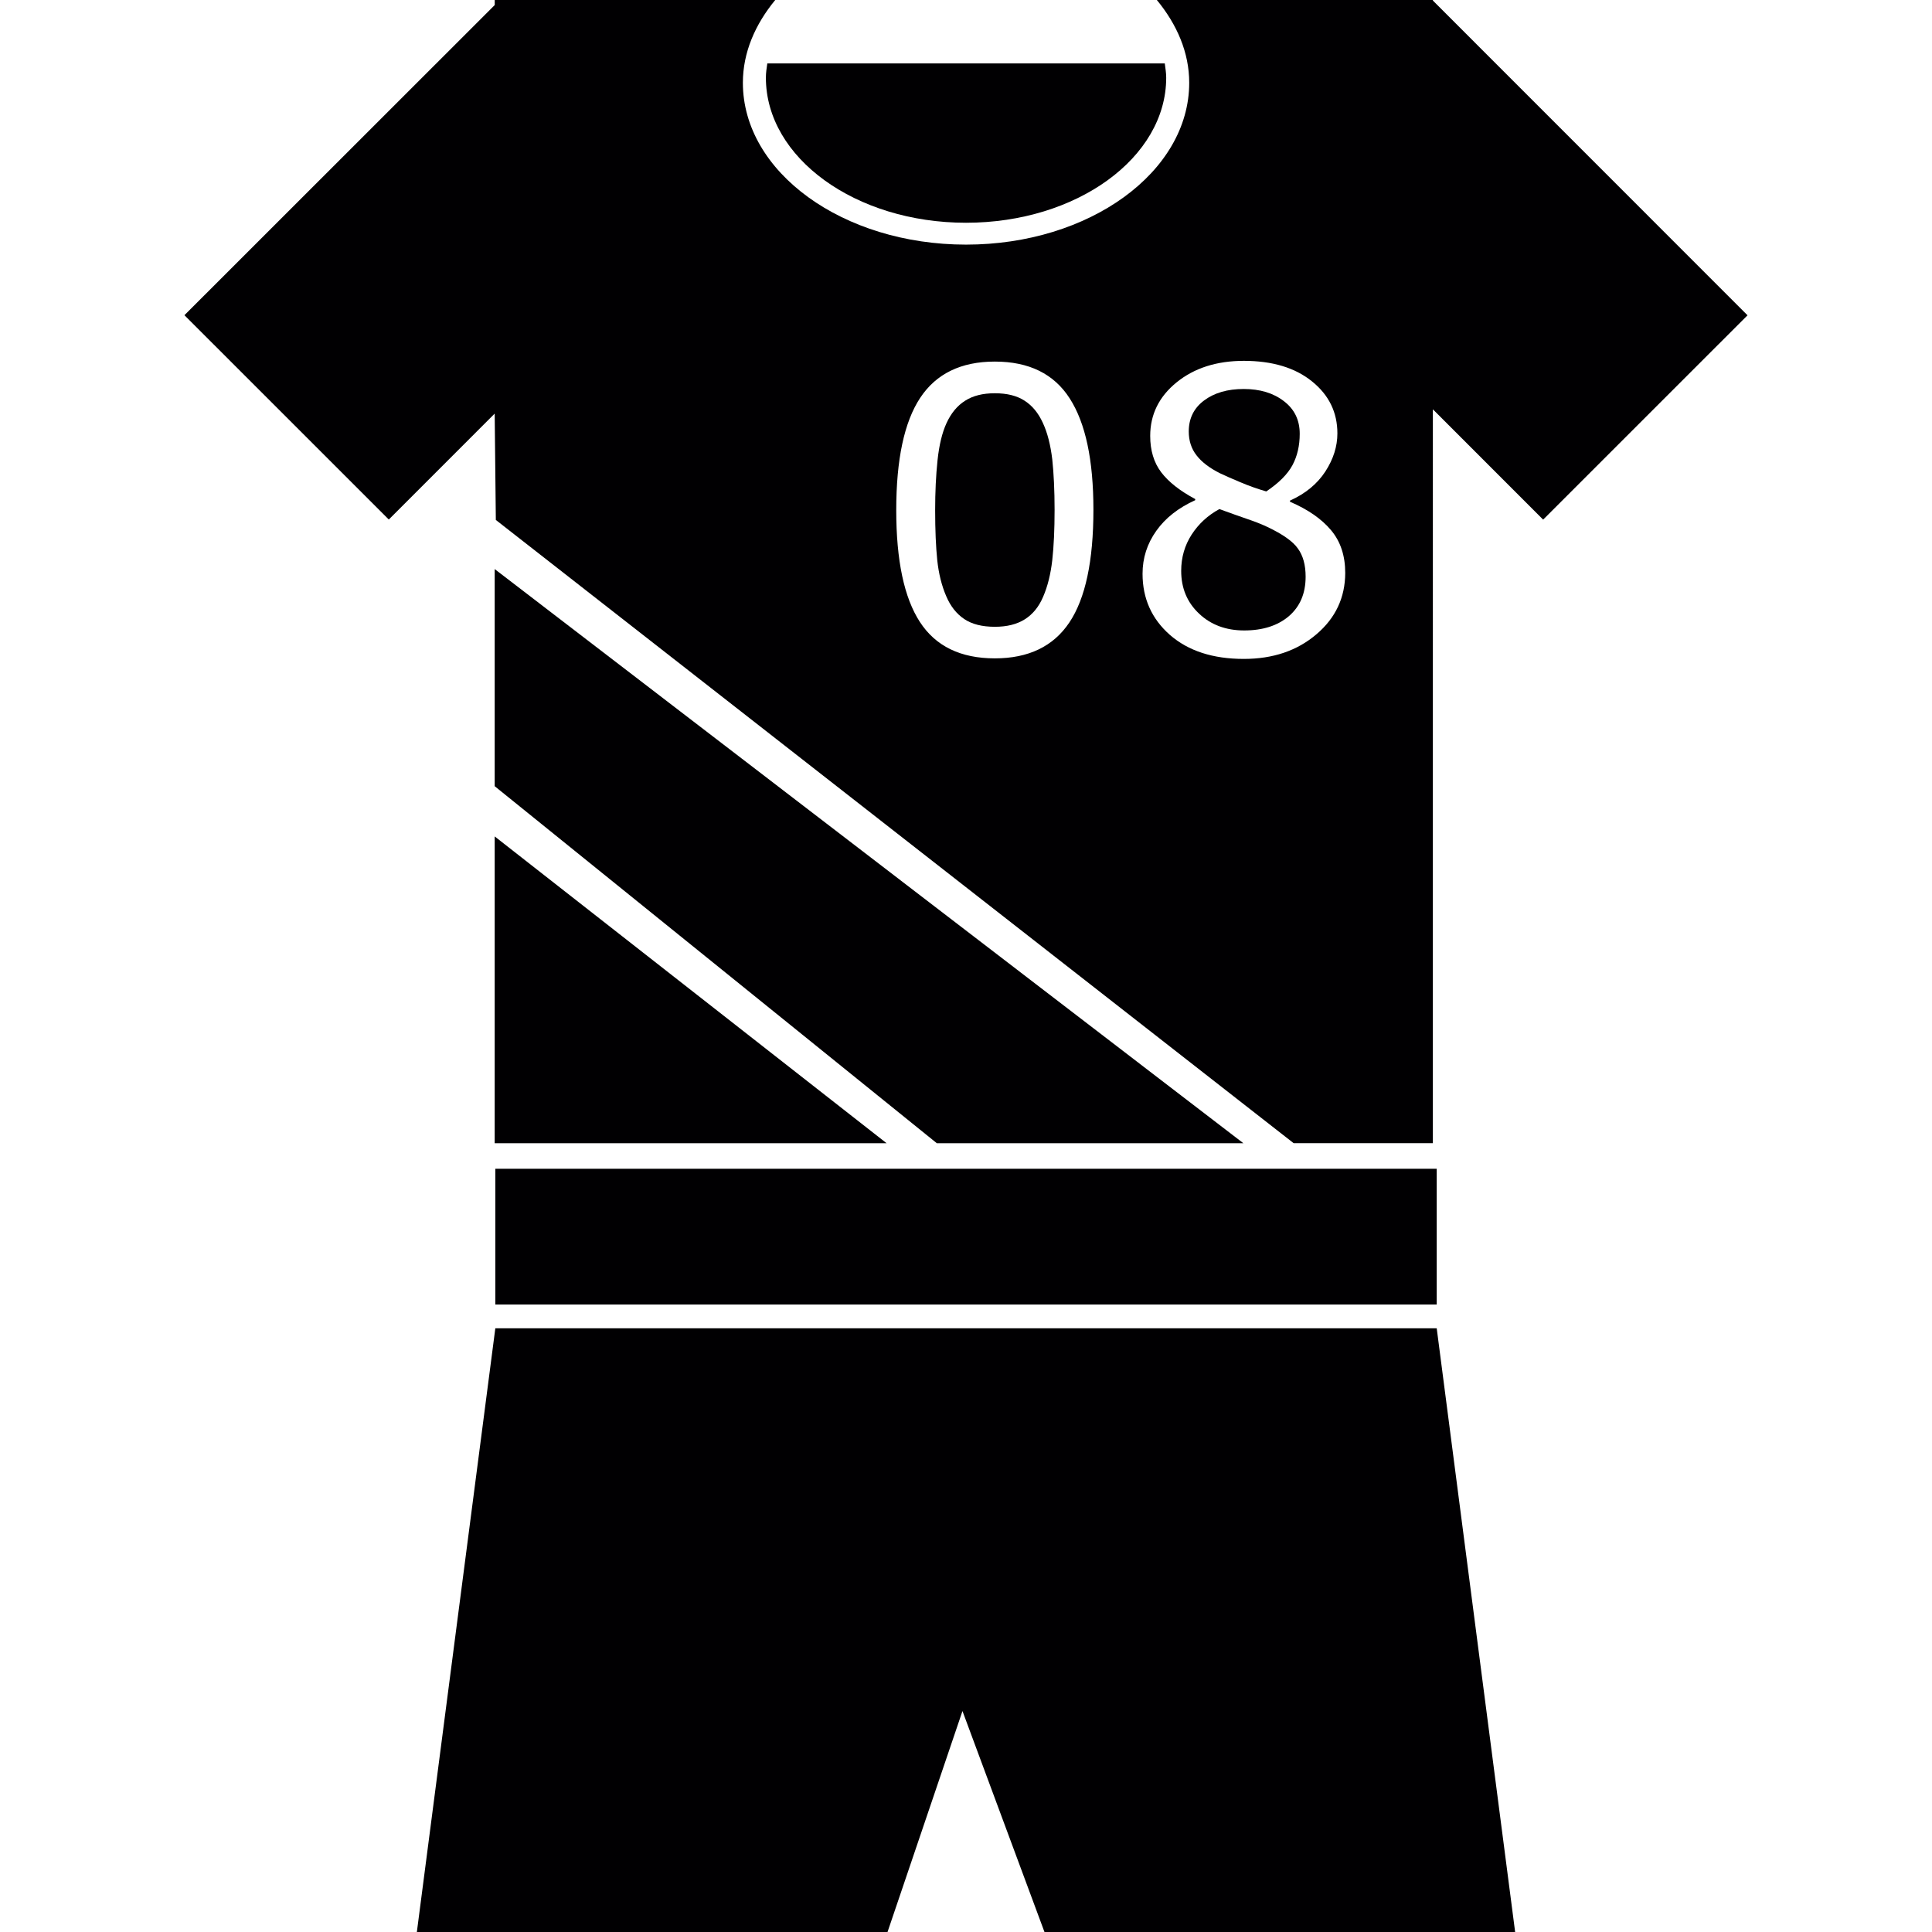
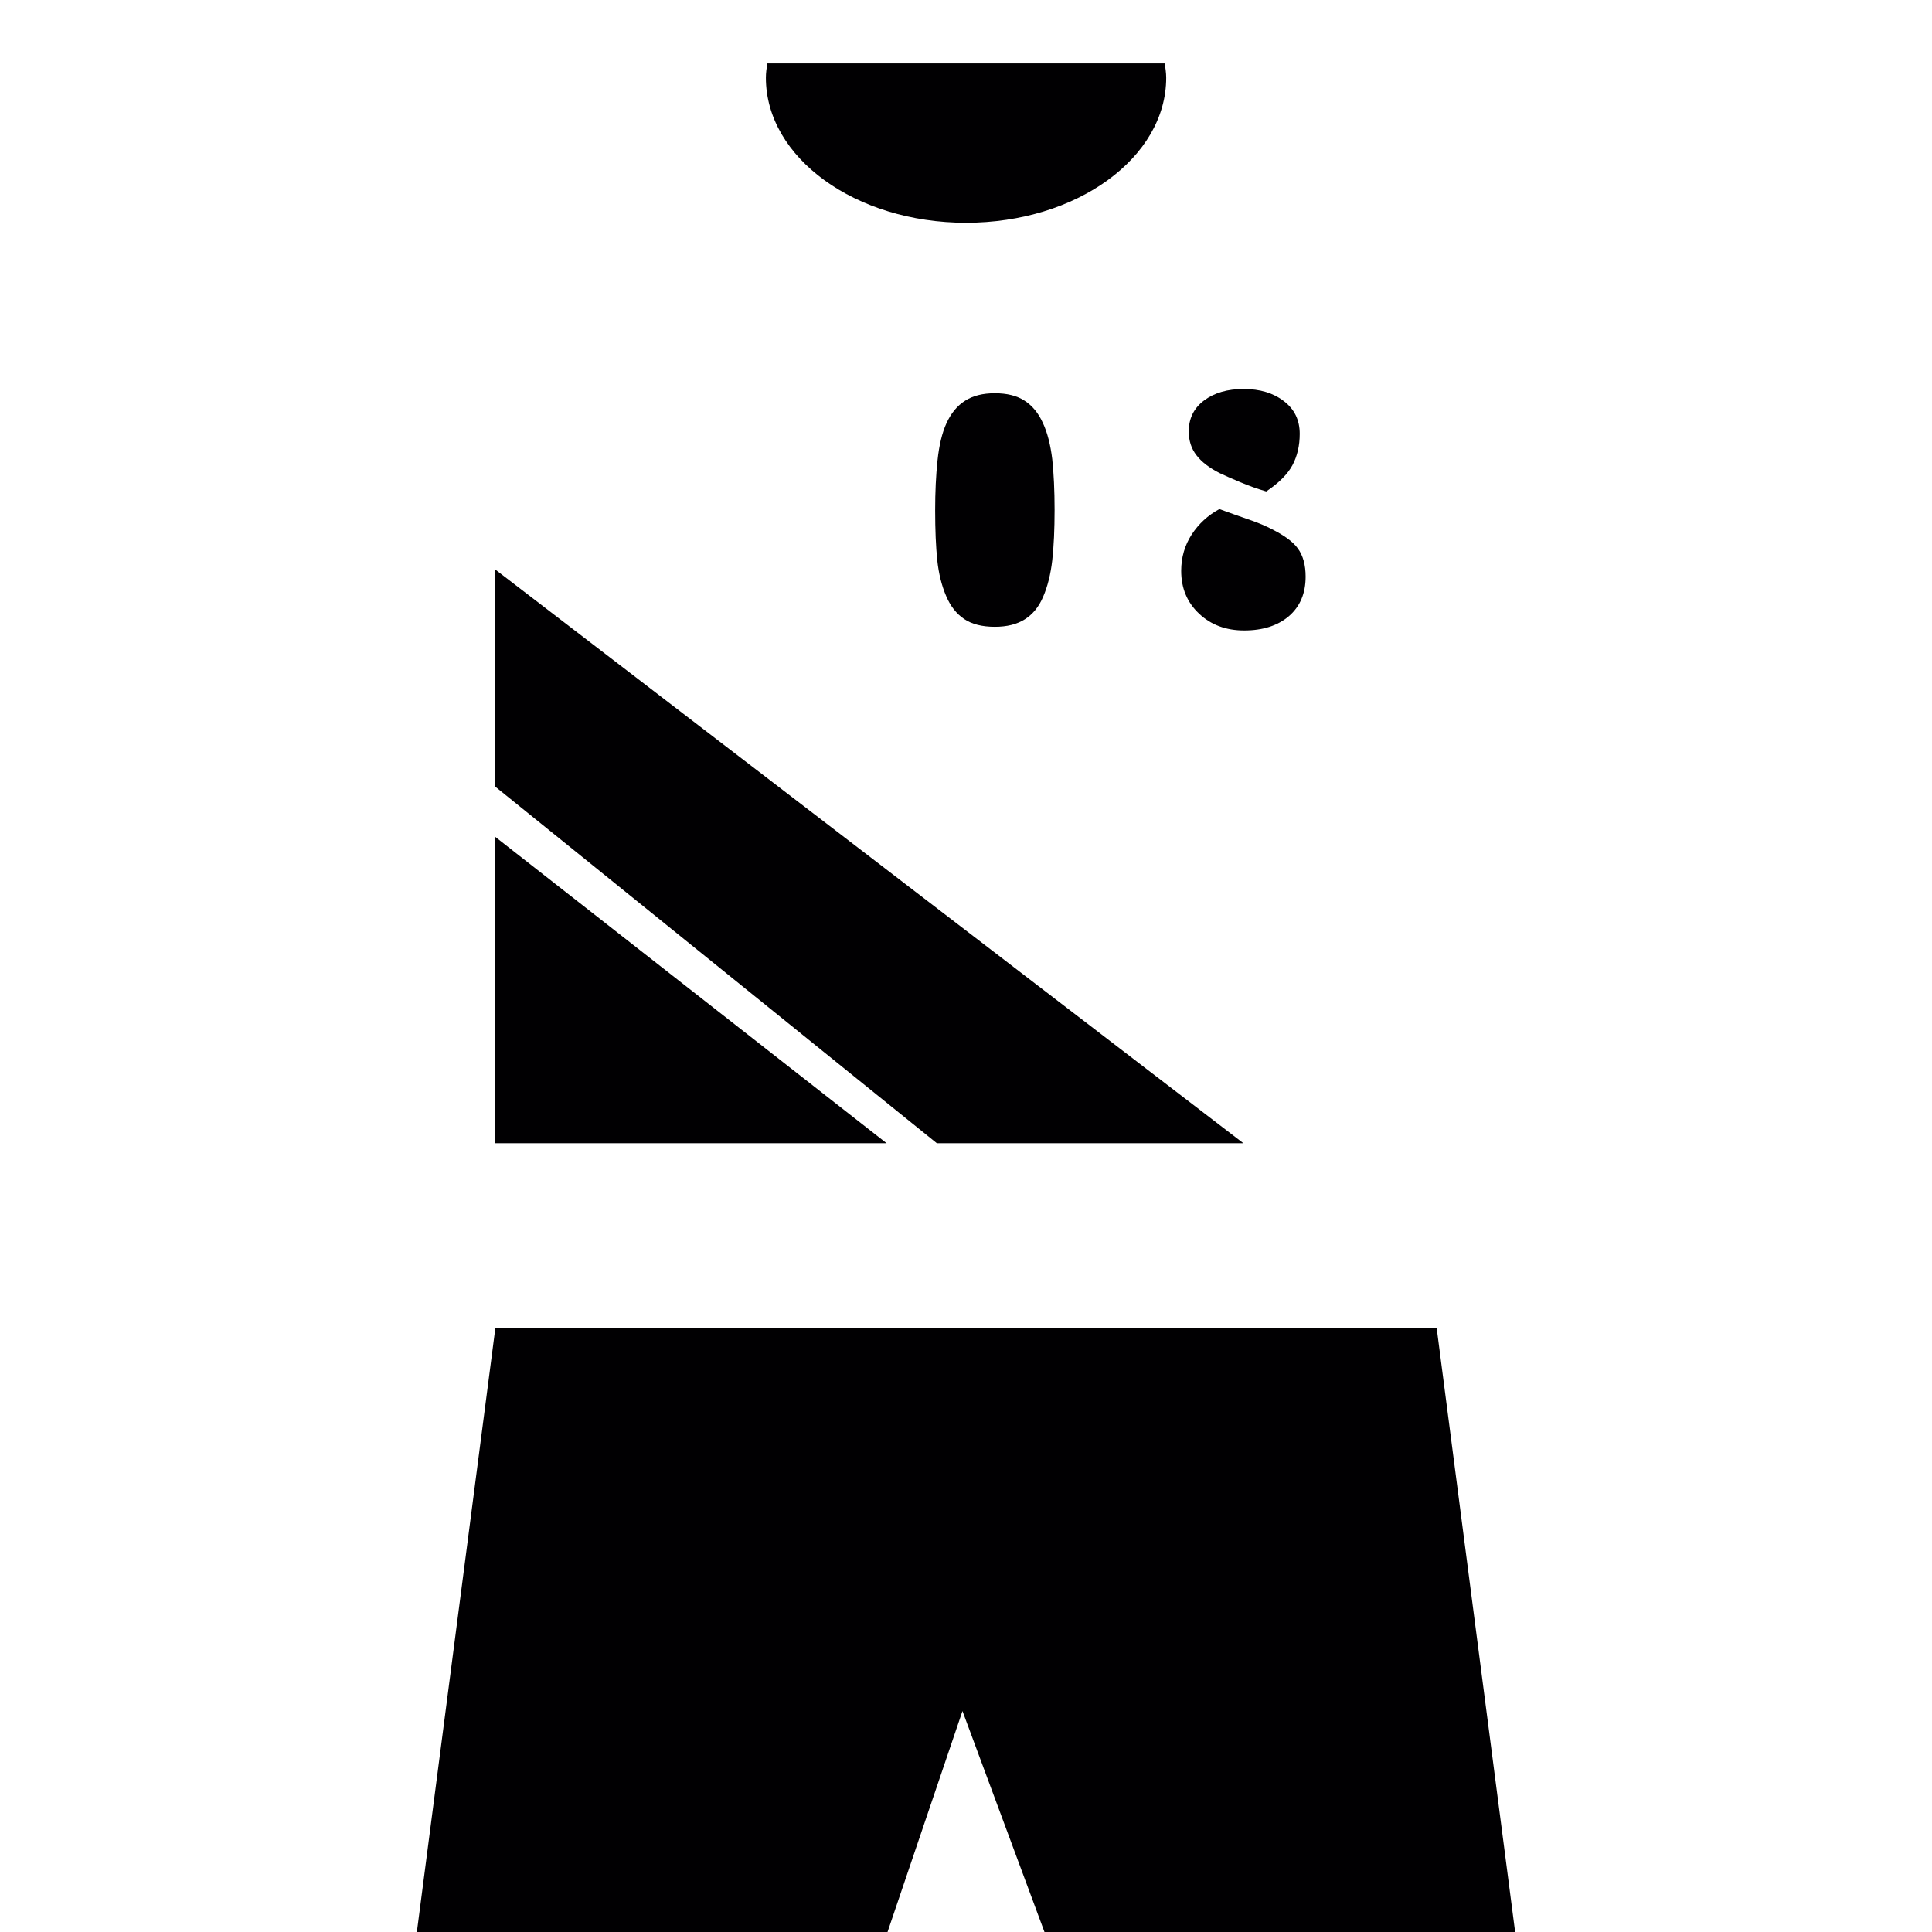
<svg xmlns="http://www.w3.org/2000/svg" xml:space="preserve" viewBox="0 0 42.152 42.152" id="Capa_1" version="1.1">
  <g>
    <g>
      <g>
        <path d="M21.077,4.86c2.412,0,4.367-1.417,4.367-3.165c0-0.107-0.018-0.209-0.031-0.311h-8.672     c-0.015,0.102-0.031,0.204-0.031,0.311C16.71,3.444,18.666,4.86,21.077,4.86z" style="fill:#010002;" />
        <polygon points="10.793,17.153 20.44,24.943 27.128,24.943 10.793,12.416" style="fill:#010002;" />
        <path d="M22.753,9.227c-0.098-0.215-0.23-0.376-0.398-0.484c-0.169-0.11-0.385-0.163-0.65-0.163     c-0.261,0-0.477,0.053-0.648,0.163c-0.172,0.108-0.308,0.273-0.408,0.493c-0.094,0.206-0.159,0.475-0.194,0.806     c-0.035,0.332-0.052,0.694-0.052,1.09c0,0.435,0.016,0.797,0.046,1.09c0.031,0.292,0.096,0.555,0.196,0.786     c0.092,0.217,0.222,0.383,0.391,0.497s0.392,0.17,0.67,0.17c0.263,0,0.48-0.054,0.653-0.163c0.172-0.108,0.307-0.272,0.4-0.492     c0.098-0.226,0.164-0.492,0.199-0.796c0.034-0.305,0.051-0.672,0.051-1.101c0-0.423-0.018-0.791-0.051-1.103     C22.92,9.708,22.854,9.444,22.753,9.227z" style="fill:#010002;" />
        <path d="M26.616,10.325c0.104,0.049,0.251,0.115,0.445,0.196c0.193,0.082,0.382,0.148,0.566,0.201     c0.274-0.184,0.465-0.375,0.571-0.572c0.106-0.198,0.159-0.426,0.159-0.685c0-0.298-0.113-0.536-0.346-0.713     c-0.229-0.177-0.521-0.265-0.877-0.265c-0.353,0-0.639,0.083-0.863,0.25s-0.335,0.393-0.335,0.677     c0,0.201,0.056,0.375,0.169,0.52C26.217,10.08,26.389,10.211,26.616,10.325z" style="fill:#010002;" />
-         <path d="M31.262,0.012V0H25.24c0.437,0.531,0.706,1.143,0.706,1.806c0,1.95-2.181,3.531-4.869,3.531     s-4.869-1.581-4.869-3.531c0-0.663,0.269-1.275,0.706-1.806h-6.12v0.11l-6.77,6.767l4.459,4.458l2.31-2.311l0.025,2.32     l17.407,13.598h3.037V8.93l2.406,2.407l4.459-4.458L31.262,0.012z M23.331,13.581c-0.349,0.522-0.892,0.783-1.626,0.783     c-0.746,0-1.291-0.265-1.635-0.794c-0.344-0.529-0.516-1.342-0.516-2.439c0-1.105,0.174-1.923,0.522-2.45     s0.892-0.792,1.628-0.792c0.747,0,1.292,0.268,1.635,0.804c0.345,0.536,0.517,1.345,0.517,2.429     C23.856,12.239,23.681,13.059,23.331,13.581z M28.719,13.841c-0.42,0.357-0.946,0.535-1.582,0.535     c-0.674,0-1.209-0.174-1.609-0.521c-0.398-0.349-0.6-0.794-0.6-1.337c0-0.345,0.101-0.657,0.301-0.938     c0.199-0.28,0.482-0.501,0.848-0.667v-0.025c-0.334-0.178-0.582-0.374-0.742-0.584c-0.16-0.212-0.24-0.476-0.24-0.793     c0-0.468,0.193-0.858,0.576-1.169c0.385-0.312,0.873-0.469,1.467-0.469c0.621,0,1.117,0.149,1.486,0.447     c0.371,0.298,0.555,0.677,0.555,1.136c0,0.281-0.086,0.558-0.262,0.83c-0.176,0.271-0.434,0.484-0.772,0.636v0.025     c0.39,0.167,0.688,0.374,0.894,0.619c0.207,0.245,0.311,0.556,0.311,0.935C29.348,13.039,29.139,13.485,28.719,13.841z" style="fill:#010002;" />
        <path d="M27.656,11.499c-0.13-0.062-0.274-0.118-0.43-0.171c-0.156-0.053-0.363-0.127-0.622-0.221     c-0.251,0.136-0.452,0.322-0.604,0.555c-0.151,0.234-0.229,0.498-0.229,0.793c0,0.377,0.13,0.688,0.389,0.932     c0.258,0.245,0.588,0.368,0.985,0.368c0.407,0,0.731-0.104,0.976-0.312c0.243-0.21,0.365-0.496,0.365-0.862     c0-0.256-0.057-0.461-0.17-0.615C28.206,11.81,27.984,11.655,27.656,11.499z" style="fill:#010002;" />
        <polygon points="10.793,24.943 19.344,24.943 10.793,18.249" style="fill:#010002;" />
-         <rect height="2.962" width="20.539" style="fill:#010002;" y="25.5" x="10.807" />
        <polygon points="21.077,28.98 20.915,28.98 10.807,28.98 9.095,42.152 19.364,42.152 20.999,37.331      22.788,42.152 33.057,42.152 31.346,28.98" style="fill:#010002;" />
      </g>
    </g>
  </g>
</svg>